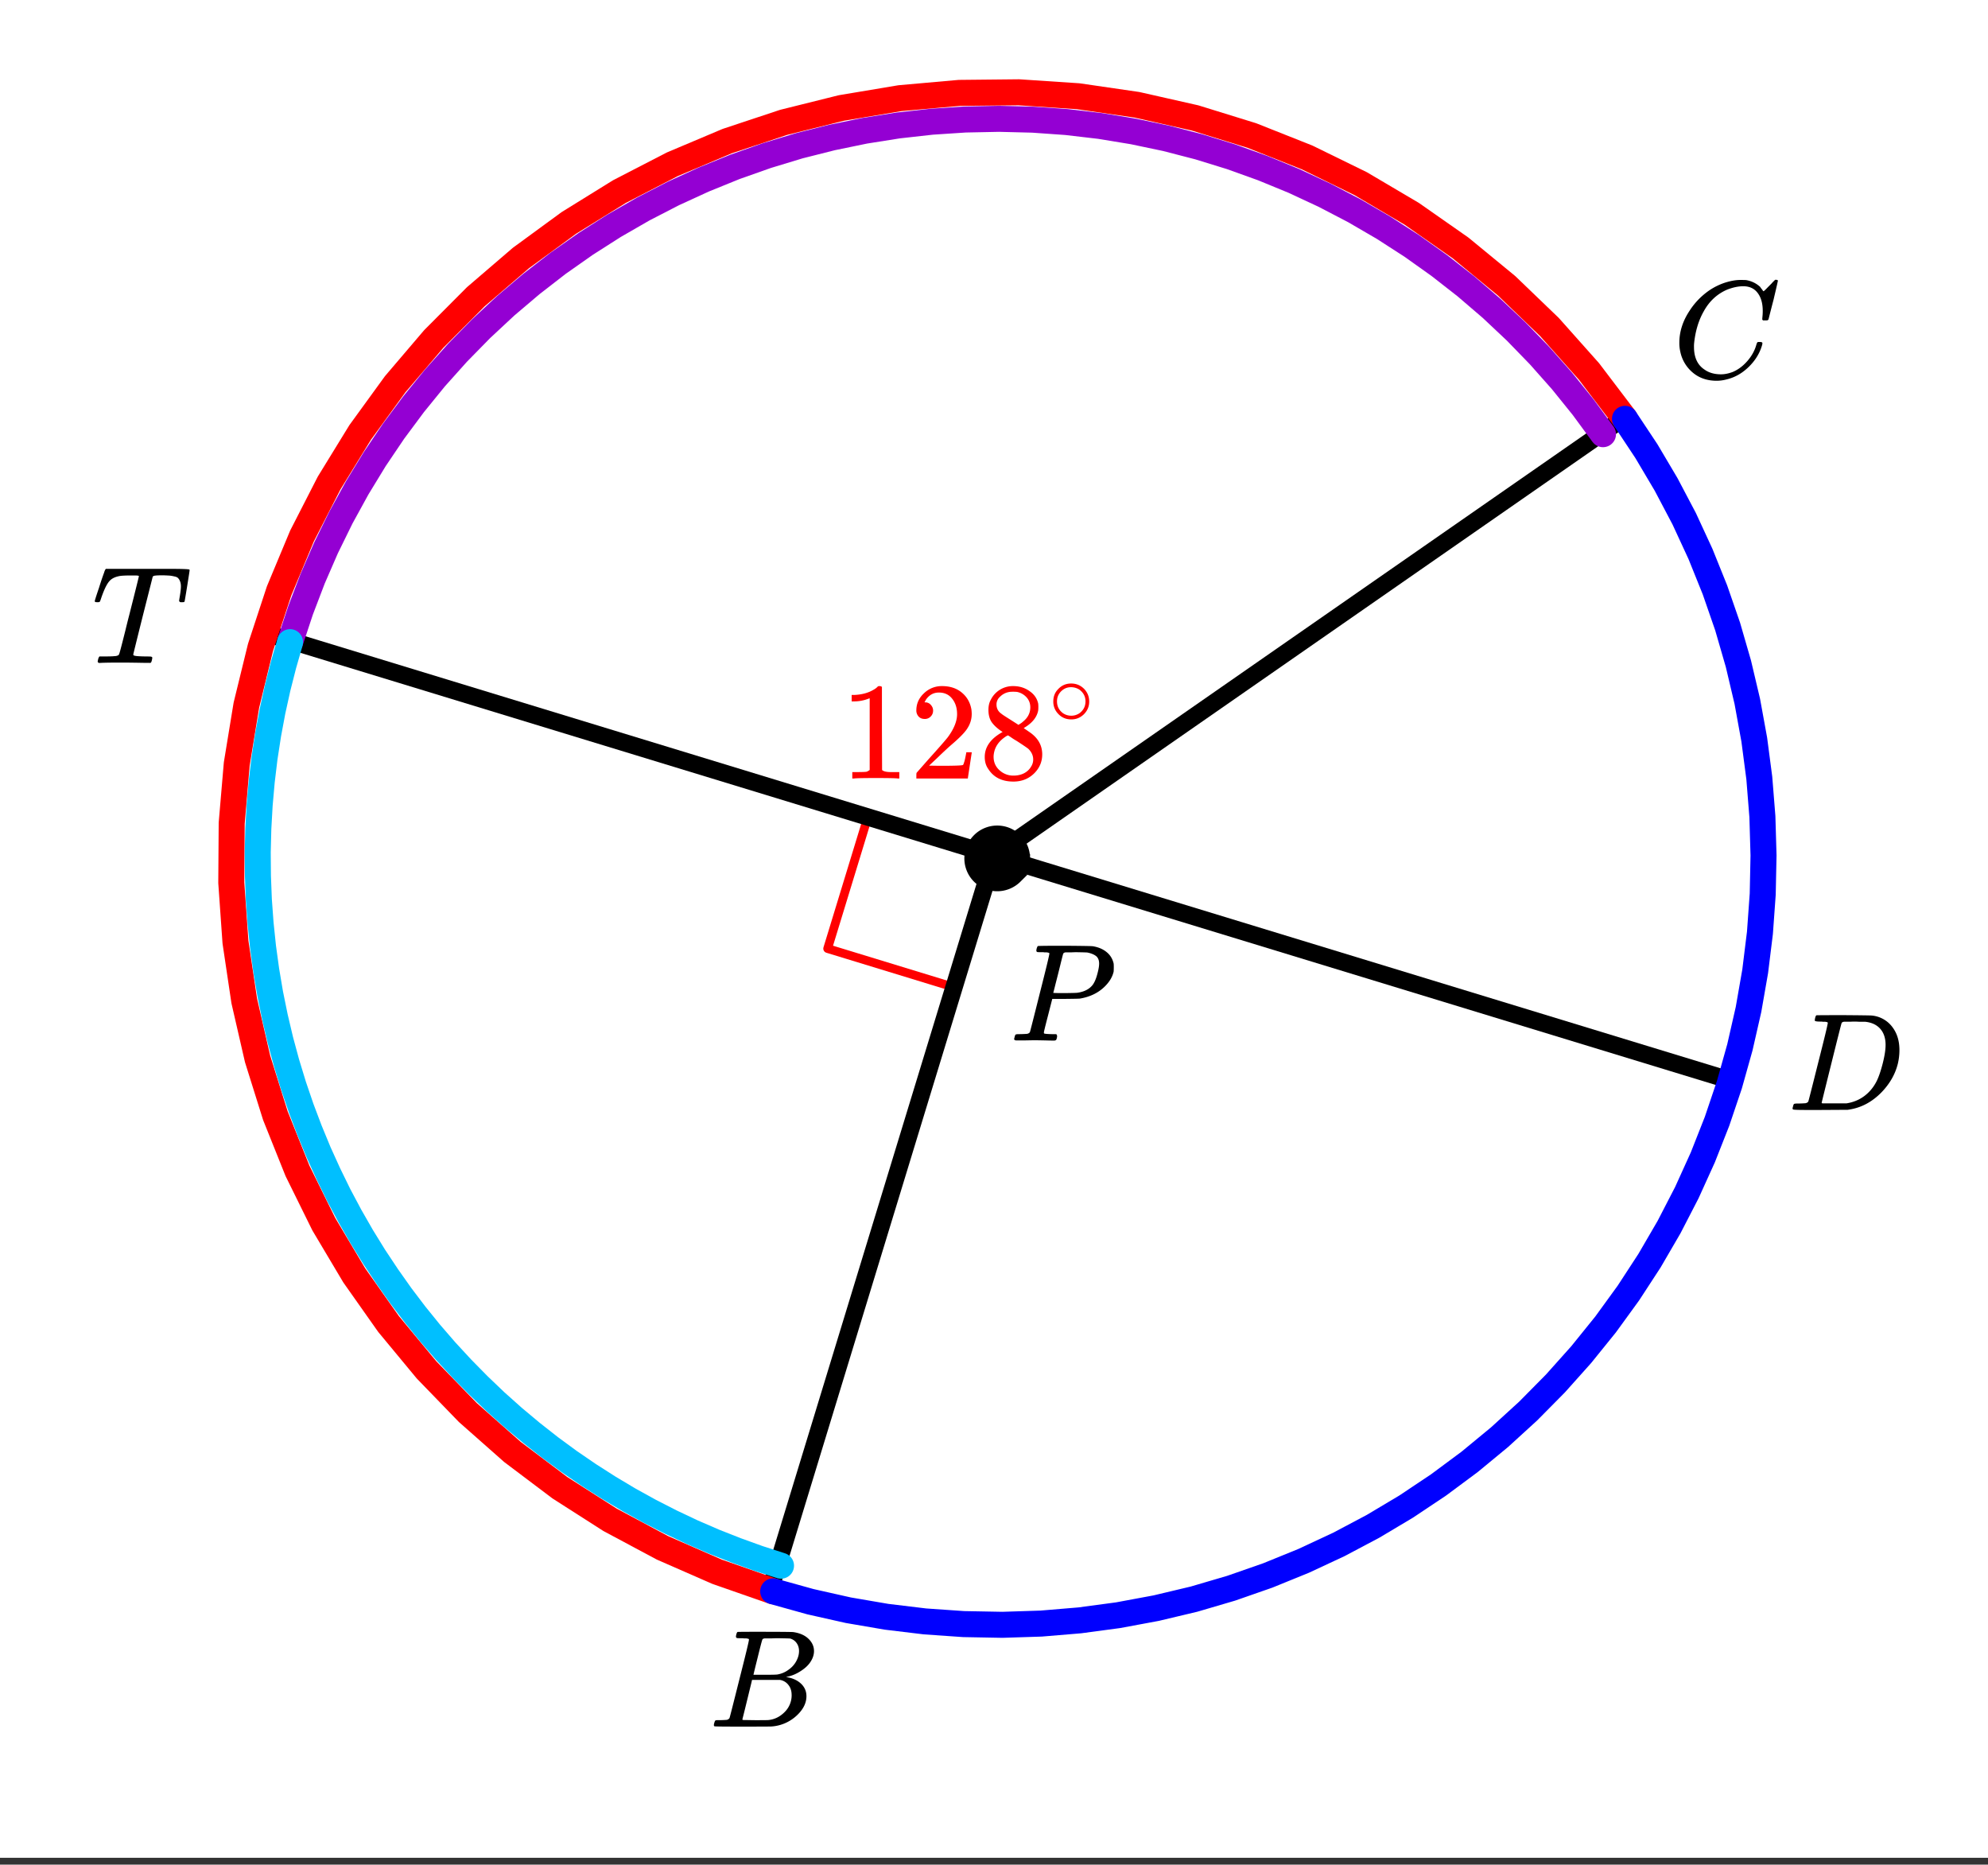
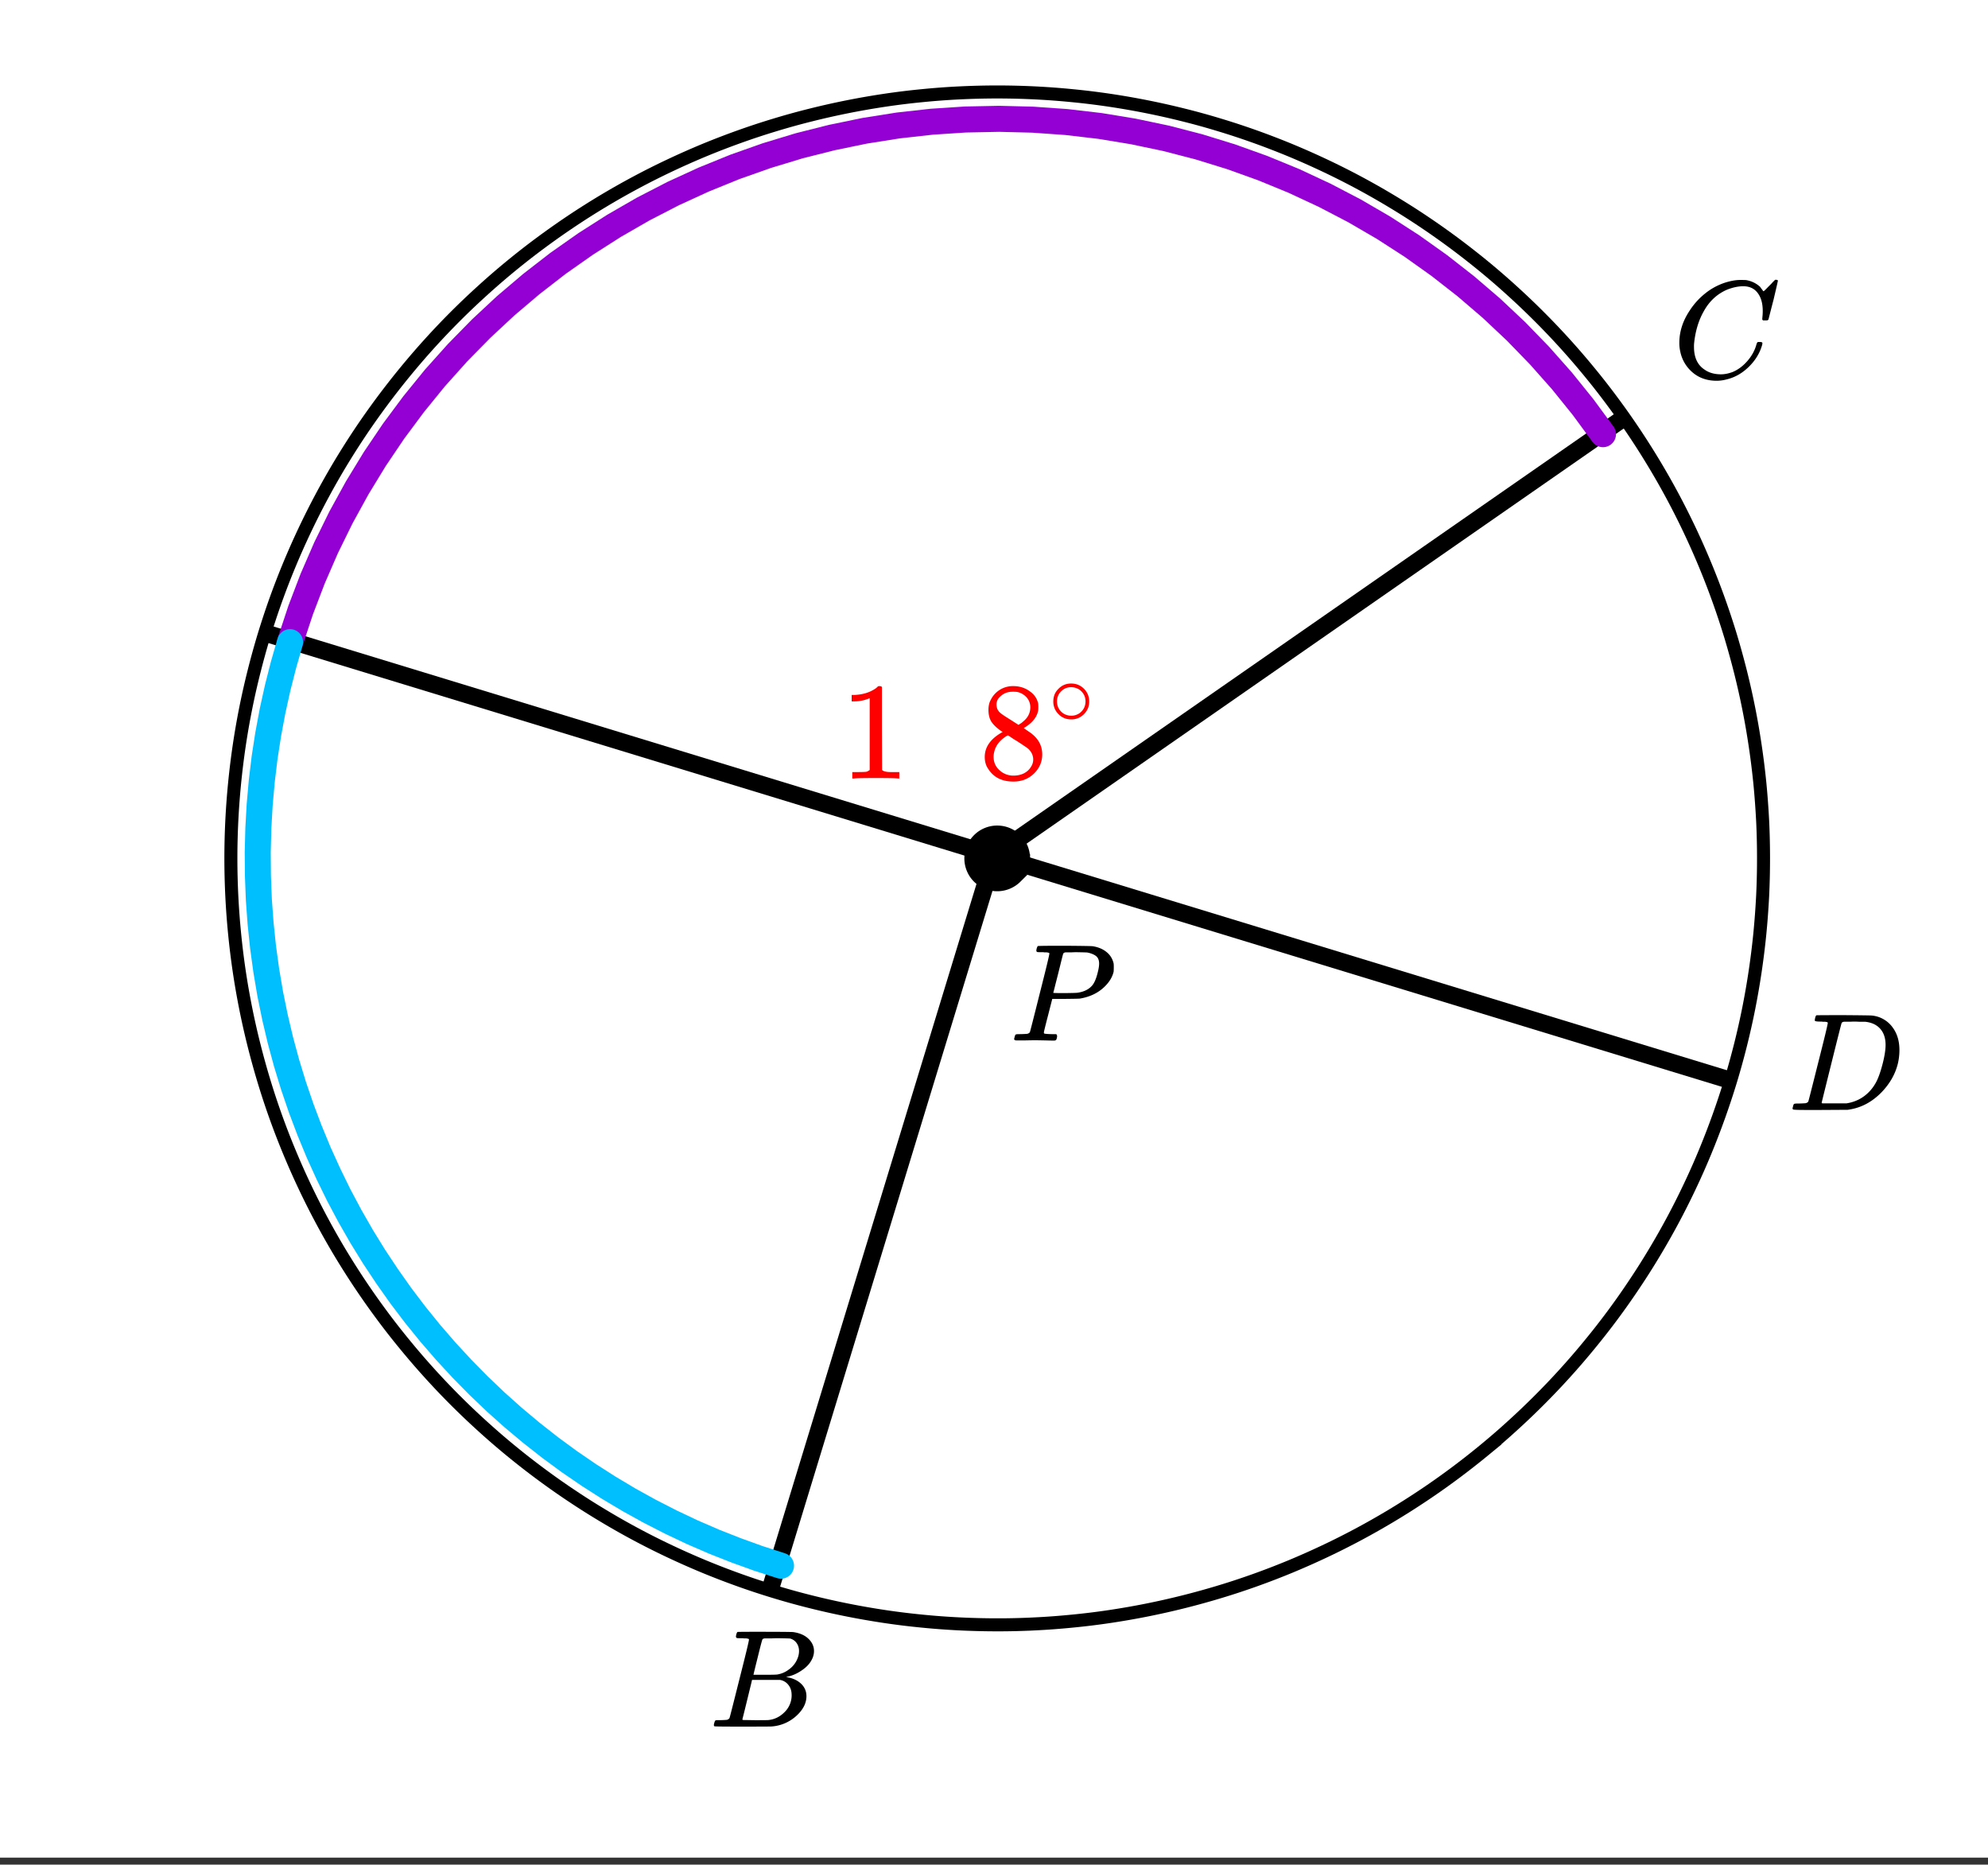
<svg xmlns="http://www.w3.org/2000/svg" xmlns:xlink="http://www.w3.org/1999/xlink" width="257.28" height="241.28" viewBox="0 0 192.96 180.96">
  <rect x="0" y="0" width="192.96" height="180.96" fill="#333333" stroke="none" />
  <defs>
    <symbol overflow="visible" id="b">
      <path d="M8.766-6.484c0-.739-.168-1.32-.5-1.75-.325-.426-.79-.641-1.391-.641-.48 0-1 .11-1.563.328-.968.418-1.726 1.117-2.265 2.094-.5.875-.813 1.902-.938 3.078a2.994 2.994 0 0 0-.015.39c0 1.024.344 1.758 1.031 2.204.426.304.957.453 1.594.453.332 0 .703-.07 1.11-.219.53-.219 1.007-.57 1.437-1.062.437-.5.734-1.04.89-1.625.04-.114.07-.18.094-.204.02-.019.086-.03.203-.03.188 0 .281.038.281.109 0 .023-.007.07-.015.14-.219.805-.653 1.524-1.297 2.156C6.773-.425 6.047-.016 5.234.173a3.682 3.682 0 0 1-.937.125C3.367.297 2.594.03 1.969-.5A3.566 3.566 0 0 1 .766-2.516a3.733 3.733 0 0 1-.094-.875c0-1.082.336-2.129 1.015-3.14a6.898 6.898 0 0 1 1.485-1.64A6.098 6.098 0 0 1 5.14-9.235c.53-.164 1.015-.25 1.453-.25.32 0 .515.007.578.015.531.094.984.32 1.36.672.007.024.038.07.093.14.063.075.11.137.14.188.04.055.067.078.079.078.031 0 .156-.113.375-.343l.187-.188.219-.219c.07-.082.117-.132.14-.156L9.97-9.5h.078c.125 0 .187.031.187.094 0 .043-.14.656-.421 1.844a166.04 166.04 0 0 0-.485 1.89.239.239 0 0 1-.078.094.858.858 0 0 1-.234.016h-.22a.671.671 0 0 1-.077-.079c0-.02.004-.101.015-.25.02-.175.032-.375.032-.593zm0 0" />
    </symbol>
    <symbol overflow="visible" id="c">
-       <path d="M5.594 0c-.25 0-.657-.004-1.219-.016C3.82-.023 3.391-.03 3.078-.03 1.91-.031 1.172-.02.86 0H.656a.365.365 0 0 1-.094-.11c0-.019.016-.1.047-.25a.673.673 0 0 1 .125-.265h.391c.531 0 .89-.008 1.078-.031a.781.781 0 0 0 .344-.078c.008-.008.02-.016.031-.016.04-.031.082-.125.125-.281.05-.157.235-.86.547-2.11.145-.601.27-1.101.375-1.5.625-2.468.938-3.726.938-3.78 0-.04-.133-.063-.391-.063H3.75c-.594 0-.984.027-1.172.078-.387.086-.68.242-.875.469-.25.273-.516.82-.797 1.64-.062.2-.11.32-.14.36-.024.03-.086.046-.188.046H.531c-.117 0-.187-.007-.219-.03C.29-5.954.282-5.978.282-6c0-.05.132-.477.406-1.281.195-.625.363-1.117.5-1.485.05-.175.109-.296.171-.359h6.297c1.207 0 1.813.027 1.813.078v.016h.015v.047c0 .054-.078.562-.234 1.53-.156.97-.242 1.462-.25 1.47 0 .03-.023.058-.063.078-.011.011-.078.015-.203.015H8.61c-.03-.007-.054-.015-.062-.015 0 0-.012-.008-.031-.032-.024-.03-.04-.05-.047-.062 0-.063.015-.18.047-.36.082-.476.125-.831.125-1.062 0-.207-.032-.379-.094-.516a.81.81 0 0 0-.188-.296c-.062-.07-.183-.125-.359-.157a3.382 3.382 0 0 0-.438-.078c-.125-.008-.335-.02-.625-.031-.417 0-.683.012-.796.031a.382.382 0 0 0-.235.094c0 .012-.32 1.266-.953 3.766-.625 2.5-.937 3.765-.937 3.796 0 .063.054.106.171.125.125.032.461.055 1.016.063.3 0 .477.008.531.016.063.011.102.039.125.078.008.031 0 .11-.03.234-.032.168-.075.262-.126.281L5.687 0h-.093zm0 0" />
-     </symbol>
+       </symbol>
    <symbol overflow="visible" id="d">
      <path d="M3.875-8.453c0-.008-.008-.02-.016-.031 0-.02-.011-.032-.03-.032-.024-.007-.044-.015-.063-.015a.156.156 0 0 0-.079-.016.392.392 0 0 0-.093-.015h-.219a.516.516 0 0 0-.125-.016h-.14c-.22 0-.352-.004-.391-.016a.126.126 0 0 1-.094-.078c-.023-.031-.016-.113.016-.25.039-.156.082-.242.125-.265.007-.008.593-.016 1.75-.016 2.32 0 3.546.012 3.671.031.626.094 1.11.309 1.454.64.363.345.546.747.546 1.204 0 .312-.09.621-.265.922-.2.355-.516.68-.953.968-.43.293-.883.493-1.36.594l-.14.032c.593.085 1.07.292 1.437.625.364.335.547.746.547 1.234 0 .648-.297 1.258-.89 1.828a3.969 3.969 0 0 1-2.47 1.11C6.032-.005 5.087 0 3.267 0 1.46 0 .55-.008.53-.031.488-.051.47-.086.47-.141c0-.062.008-.125.031-.187.04-.164.086-.258.14-.281a.857.857 0 0 1 .188-.016h.094c.238 0 .504-.008.797-.031a.41.41 0 0 0 .265-.172c.02-.031.336-1.274.954-3.735.624-2.457.937-3.753.937-3.89zm4.86 1.125c0-.3-.079-.563-.235-.781a1.131 1.131 0 0 0-.625-.438c-.063-.008-.477-.02-1.234-.031-.18 0-.368.008-.563.015H5.422c-.125.012-.203.043-.234.094-.032.031-.184.602-.454 1.703-.273 1.094-.414 1.672-.421 1.735h1.093c.719 0 1.133-.008 1.25-.032A2.493 2.493 0 0 0 7.688-5.5c.332-.227.585-.504.765-.828.188-.344.281-.676.281-1zm-.72 4.25c0-.395-.109-.723-.328-.985a1.279 1.279 0 0 0-.796-.468H4.17c0 .023-.077.351-.234.984L3.47-1.64l-.235.938c0 .043.051.062.157.062.113 0 .476.008 1.093.016.801 0 1.235-.004 1.297-.016.582-.062 1.098-.316 1.547-.765a2.279 2.279 0 0 0 .688-1.672zm0 0" />
    </symbol>
    <symbol overflow="visible" id="e">
      <path d="M3.86-8.453c0-.008-.008-.02-.016-.031 0-.02-.012-.032-.031-.032-.024-.007-.043-.015-.063-.015a.156.156 0 0 0-.078-.016.392.392 0 0 0-.094-.015H3.36a.516.516 0 0 0-.125-.016h-.14c-.305 0-.469-.031-.5-.094 0-.031.008-.11.031-.234.04-.164.082-.258.125-.281.02-.008.91-.016 2.672-.016 1.5.012 2.336.023 2.516.031.187 0 .367.024.546.063a2.81 2.81 0 0 1 1.688 1.125c.426.586.64 1.308.64 2.171 0 .461-.054.903-.156 1.329-.25 1.011-.777 1.933-1.578 2.765-.906.93-1.937 1.485-3.094 1.672l-.187.031L3.172 0H1.687C.883 0 .478-.02.47-.063v-.015C.445-.118.438-.141.438-.141c0-.02.015-.086.046-.203.032-.133.063-.21.094-.234.04-.031.149-.047.328-.047.239 0 .504-.008.797-.031.133-.031.223-.086.266-.172.02-.031.336-1.274.953-3.735.625-2.457.937-3.753.937-3.89zm5.609 2.14c0-.664-.18-1.19-.531-1.578-.344-.382-.836-.609-1.47-.671h-.577c-.157-.008-.305-.016-.438-.016-.137 0-.281.008-.437.015h-.578c-.118.012-.196.055-.235.126-.023.03-.351 1.324-.984 3.874-.637 2.555-.953 3.84-.953 3.86 0 .043.046.062.14.062h2.266c.851-.132 1.57-.492 2.156-1.078.32-.32.586-.695.797-1.125.207-.437.398-1.008.578-1.719.176-.707.266-1.289.266-1.75zm0 0" />
    </symbol>
    <symbol overflow="visible" id="j">
      <path d="M3.86-8.453c0-.008-.008-.02-.016-.031 0-.02-.012-.032-.031-.032-.024-.007-.043-.015-.063-.015a.156.156 0 0 0-.078-.016.392.392 0 0 0-.094-.015H3.36a.516.516 0 0 0-.125-.016h-.14c-.219 0-.356-.004-.406-.016a.183.183 0 0 1-.094-.094c0-.03.004-.093.015-.187.051-.176.094-.273.125-.297.032-.02.899-.031 2.61-.031 1.707.012 2.617.027 2.734.047.531.086.973.273 1.328.562.352.281.582.653.688 1.11.008.054.015.168.015.343 0 .23-.007.383-.015.454-.117.511-.406.996-.875 1.453-.617.605-1.414.992-2.39 1.156-.063.012-.532.023-1.407.031H4.14l-.407 1.594C3.461-1.41 3.328-.86 3.328-.797c0 .063.008.102.031.11.07.03.32.054.75.062h.422a.57.57 0 0 1 .078.156.888.888 0 0 1-.093.406.339.339 0 0 1-.22.063c-.155 0-.433-.004-.827-.016-.387-.007-.727-.015-1.016-.015-.293 0-.625.008-1 .015H.687C.57-.016.5-.036.47-.078.445-.118.438-.141.438-.141c0-.02.015-.086.046-.203.032-.133.063-.21.094-.234.04-.031.149-.047.328-.047.239 0 .504-.008.797-.031.133-.031.223-.086.266-.172.02-.031.336-1.274.953-3.735.625-2.457.937-3.753.937-3.89zm4.828.984c0-.332-.102-.578-.297-.734-.2-.156-.48-.27-.844-.344-.063-.008-.422-.02-1.078-.031-.157 0-.32.008-.485.015h-.547c-.117.012-.195.055-.234.126-.023.054-.11.398-.266 1.03-.156.637-.312 1.259-.468 1.86-.149.606-.227.906-.235.906 0 .024.36.032 1.079.032.757-.008 1.175-.02 1.25-.032.601-.082 1.066-.296 1.39-.64.238-.239.438-.676.594-1.313.094-.363.14-.656.14-.875zm0 0" />
    </symbol>
    <symbol overflow="visible" id="f">
      <path d="M5.61 0c-.157-.031-.872-.047-2.141-.047C2.207-.047 1.5-.03 1.344 0h-.157v-.625h.344c.52 0 .86-.008 1.016-.031.07-.008.18-.067.328-.172v-6.953a.368.368 0 0 0-.11.031 3.865 3.865 0 0 1-1.39.266h-.25v-.625h.25c.75-.032 1.379-.204 1.89-.516.157-.082.29-.188.407-.313.02-.019.07-.03.156-.03a.36.36 0 0 1 .235.077v4.032l.015 4.03c.133.138.426.204.875.204h.797V0zm0 0" />
    </symbol>
    <symbol overflow="visible" id="g">
-       <path d="M1.484-5.781c-.25 0-.449-.078-.593-.235a.853.853 0 0 1-.22-.593c0-.645.243-1.196.735-1.657a2.46 2.46 0 0 1 1.766-.703c.77 0 1.406.211 1.906.625.508.418.82.965.938 1.64.02.157.03.306.03.438 0 .524-.155 1.012-.468 1.47-.25.374-.762.89-1.531 1.546-.324.281-.774.7-1.344 1.25l-.797.75 1.032.016c1.406 0 2.156-.024 2.25-.079.03 0 .07-.093.125-.28.039-.095.109-.395.203-.907v-.047h.53v.047L5.673-.047V0h-5v-.25c0-.188.008-.29.031-.313.008-.007.383-.437 1.125-1.28.977-1.083 1.61-1.802 1.89-2.157.602-.813.907-1.563.907-2.25 0-.594-.156-1.086-.469-1.484-.312-.407-.746-.61-1.297-.61-.523 0-.945.235-1.265.703-.024.043-.047.094-.078.157a.274.274 0 0 0-.047.078c0 .011.02.015.062.015a.68.68 0 0 1 .547.25c.145.157.219.34.219.547 0 .23-.078.422-.235.578a.76.76 0 0 1-.578.235zm0 0" />
-     </symbol>
+       </symbol>
    <symbol overflow="visible" id="h">
      <path d="M2.313-4.516c-.438-.28-.778-.578-1.016-.89-.242-.32-.36-.739-.36-1.25 0-.383.07-.707.22-.969a2.38 2.38 0 0 1 2.188-1.344c.6 0 1.128.164 1.577.485.457.312.738.718.844 1.218.007.063.015.172.015.329 0 .199-.011.335-.031.406-.137.593-.543 1.105-1.219 1.531l-.172.11c.508.343.77.527.782.546.675.532 1.015 1.2 1.015 2 0 .73-.273 1.356-.812 1.875-.532.508-1.196.766-1.985.766C2.254.297 1.441-.11.922-.922c-.23-.32-.344-.71-.344-1.172 0-.976.578-1.785 1.735-2.422zM5-6.906c0-.383-.125-.711-.375-.985a1.69 1.69 0 0 0-.922-.515 4.311 4.311 0 0 0-.437-.016c-.48 0-.883.164-1.204.485a.982.982 0 0 0-.343.75c0 .386.16.687.484.906.05.054.344.246.875.578l.781.5c0-.008.051-.047.157-.11.113-.07.195-.132.25-.187.488-.383.734-.852.734-1.406zM1.437-2.11c0 .53.192.968.579 1.312a1.95 1.95 0 0 0 1.343.516c.375 0 .711-.07 1.016-.219.3-.156.523-.36.672-.61.156-.226.234-.472.234-.734 0-.383-.156-.726-.468-1.031-.075-.07-.45-.328-1.125-.766a7.785 7.785 0 0 1-.407-.25c-.148-.101-.261-.18-.344-.234l-.109-.063-.156.079c-.574.367-.95.812-1.125 1.343-.074.243-.11.461-.11.657zm0 0" />
    </symbol>
    <symbol overflow="visible" id="i">
      <path d="M3.984-2.234c0 .48-.171.89-.515 1.234-.344.336-.75.5-1.219.5-.512 0-.934-.176-1.266-.531A1.677 1.677 0 0 1 .5-2.25c0-.477.16-.879.484-1.203.332-.352.75-.531 1.25-.531s.922.18 1.266.53c.32.337.484.743.484 1.22zm-.953-1.157a1.488 1.488 0 0 0-.828-.234c-.273 0-.523.078-.75.234-.398.293-.594.672-.594 1.141 0 .48.196.867.594 1.156.238.157.504.235.797.235.281 0 .54-.079.781-.235.395-.289.594-.676.594-1.156 0-.469-.2-.848-.594-1.14zm0 0" />
    </symbol>
    <clipPath id="a">
      <path d="M0 0h192.96v180.281H0zm0 0" />
    </clipPath>
  </defs>
  <g clip-path="url(#a)" fill="#fff">
    <path d="M0 0h192.96v180.96H0z" />
-     <path d="M0 0h192.96v180.96H0z" />
+     <path d="M0 0h192.96H0z" />
  </g>
-   <path d="M92.938 95.914L80.332 92.06M80.332 92.059l3.852-12.606" fill="none" stroke-width=".842" stroke-linecap="round" stroke-linejoin="round" stroke="red" />
  <path d="M171.172 83.309a75.8 75.8 0 0 1-.086 3.648 81.034 81.034 0 0 1-.27 3.64 75.869 75.869 0 0 1-1.07 7.22 73.355 73.355 0 0 1-.8 3.562 76.752 76.752 0 0 1-.973 3.52 76.513 76.513 0 0 1-2.461 6.87 70.554 70.554 0 0 1-1.48 3.34 72.686 72.686 0 0 1-3.442 6.438 70.543 70.543 0 0 1-1.953 3.082 72.043 72.043 0 0 1-4.348 5.863 72.823 72.823 0 0 1-4.902 5.41c-.86.86-1.742 1.7-2.645 2.516-.898.82-1.82 1.613-2.762 2.387a75.874 75.874 0 0 1-2.878 2.246 71.918 71.918 0 0 1-2.985 2.101 74.57 74.57 0 0 1-6.262 3.754 72.686 72.686 0 0 1-3.261 1.64 77.22 77.22 0 0 1-3.336 1.481 76.523 76.523 0 0 1-3.406 1.313c-1.149.41-2.301.793-3.47 1.144a75.49 75.49 0 0 1-7.078 1.773 75.259 75.259 0 0 1-3.597.626c-1.203.18-2.414.328-3.625.445-1.21.121-2.426.211-3.64.27a70.96 70.96 0 0 1-3.649.09 75.68 75.68 0 0 1-3.648-.09 71.105 71.105 0 0 1-3.645-.27 70.454 70.454 0 0 1-3.621-.445 75.259 75.259 0 0 1-7.16-1.426 70.152 70.152 0 0 1-3.52-.973 71.872 71.872 0 0 1-3.465-1.144 76.522 76.522 0 0 1-3.406-1.313 77.22 77.22 0 0 1-3.336-1.48 72.686 72.686 0 0 1-6.437-3.442 72.056 72.056 0 0 1-3.086-1.953 71.918 71.918 0 0 1-2.985-2.101 72.925 72.925 0 0 1-5.645-4.633 73.11 73.11 0 0 1-5.16-5.16 72.823 72.823 0 0 1-2.382-2.766 69.266 69.266 0 0 1-2.246-2.875 76.064 76.064 0 0 1-2.106-2.988 78.805 78.805 0 0 1-1.953-3.082 74.494 74.494 0 0 1-4.918-9.777 73.04 73.04 0 0 1-2.46-6.872 76.752 76.752 0 0 1-.973-3.52 74.259 74.259 0 0 1-1.426-7.156 75.66 75.66 0 0 1-.715-7.266 75.806 75.806 0 0 1-.09-3.647c0-1.22.031-2.438.09-3.653a75.66 75.66 0 0 1 .715-7.261 73.592 73.592 0 0 1 1.426-7.16c.297-1.18.62-2.356.972-3.52.356-1.164.735-2.32 1.145-3.465a74.77 74.77 0 0 1 2.797-6.746 74.834 74.834 0 0 1 3.437-6.438 78.805 78.805 0 0 1 1.953-3.082 75.93 75.93 0 0 1 6.735-8.629 73.11 73.11 0 0 1 5.16-5.16 72.926 72.926 0 0 1 5.644-4.632 75.839 75.839 0 0 1 2.985-2.102 74.57 74.57 0 0 1 6.262-3.754 72.686 72.686 0 0 1 3.261-1.64 77.22 77.22 0 0 1 3.336-1.481 76.523 76.523 0 0 1 3.406-1.313c1.145-.41 2.301-.793 3.465-1.144 1.168-.356 2.34-.68 3.52-.973a75.258 75.258 0 0 1 7.16-1.426c1.203-.18 2.41-.328 3.621-.445a71.107 71.107 0 0 1 3.645-.27c1.214-.058 2.43-.09 3.648-.09 1.219 0 2.434.032 3.648.09 1.215.06 2.43.15 3.641.27 1.211.117 2.422.266 3.625.445a75.258 75.258 0 0 1 7.16 1.426c1.18.293 2.352.617 3.516.973 1.168.351 2.32.734 3.469 1.144 1.144.41 2.28.848 3.406 1.313a77.22 77.22 0 0 1 3.336 1.48 72.686 72.686 0 0 1 6.437 3.442 72.055 72.055 0 0 1 3.086 1.953 75.839 75.839 0 0 1 2.985 2.102 80.084 80.084 0 0 1 2.878 2.246 69.884 69.884 0 0 1 2.762 2.386 73.11 73.11 0 0 1 2.645 2.516 73.217 73.217 0 0 1 4.902 5.41A69.384 69.384 0 0 1 156.535 39a71.918 71.918 0 0 1 2.102 2.984 75.145 75.145 0 0 1 3.754 6.258 74.834 74.834 0 0 1 5.582 13.473c.351 1.164.675 2.34.972 3.52a73.355 73.355 0 0 1 1.422 7.16c.18 1.203.328 2.41.45 3.62.117 1.212.206 2.426.269 3.641.059 1.215.086 2.434.086 3.653zm0 0" fill="none" stroke-width="1.263" stroke="#000" />
  <path d="M96.5 83.035l61.34-42.64M96.5 83.035l-21.695 71.067M25.434 61.34l142.132 43.39" fill="none" stroke-width="1.683" stroke="#000" />
  <path d="M99.559 83.309c0 .367-.07.718-.207 1.058-.141.34-.344.637-.602.899a2.782 2.782 0 0 1-1.957.808c-.367 0-.719-.07-1.059-.21a2.74 2.74 0 0 1-.898-.598 2.732 2.732 0 0 1-.602-.899c-.14-.34-.21-.691-.21-1.058a2.757 2.757 0 0 1 .812-1.957c.258-.262.559-.461.898-.602.34-.14.692-.21 1.059-.21s.719.07 1.059.21c.34.14.636.34.898.602.258.257.46.558.602.894.136.34.207.695.207 1.063zm0 0" stroke-width=".842" stroke="#000" />
-   <path d="M75.047 154.438l-5.453-1.903-5.29-2.316-5.093-2.723-4.863-3.11-4.61-3.476-4.328-3.824-4.015-4.145-3.684-4.449-3.328-4.719-2.953-4.964-2.555-5.176-2.148-5.36L25 102.762l-1.293-5.625-.852-5.711-.406-5.762.04-5.773.491-5.754.934-5.7 1.371-5.605 1.805-5.488 2.223-5.328 2.632-5.141 3.02-4.918 3.394-4.672 3.746-4.394 4.075-4.09 4.383-3.762 4.66-3.41 4.91-3.04 5.129-2.648 5.32-2.246 5.48-1.82 5.602-1.395 5.695-.953 5.754-.511 5.774-.059 5.761.383 5.711.832 5.633 1.273 5.516 1.707 5.367 2.13 5.188 2.538 4.972 2.934 4.73 3.309 4.462 3.667 4.164 4.004 3.84 4.313 3.492 4.598" fill="none" stroke-width="2.525" stroke-linecap="round" stroke-linejoin="round" stroke="red" />
-   <path d="M75.047 154.438l3.621 1.007 3.672.825 3.707.636 3.734.45 3.754.261 3.762.07 3.758-.12 3.75-.313 3.726-.5 3.7-.688 3.66-.87 3.609-1.06 3.55-1.238 3.485-1.418 3.41-1.59 3.325-1.761 3.23-1.926 3.129-2.09 3.02-2.242 2.902-2.394 2.777-2.536 2.645-2.675 2.507-2.805 2.364-2.926 2.21-3.043 2.055-3.152 1.891-3.25 1.727-3.344 1.554-3.426 1.38-3.5 1.202-3.562 1.016-3.621.836-3.668.648-3.707.461-3.735.27-3.75.078-3.761-.11-3.762-.3-3.75-.489-3.727-.675-3.703-.864-3.66-1.046-3.613-1.231-3.555-1.406-3.488-1.578-3.414-1.754-3.328-1.918-3.239-2.078-3.132" fill="none" stroke-width="2.525" stroke-linecap="round" stroke-linejoin="round" stroke="#00f" />
  <path d="M28.152 62.32l1.028-3.105 1.168-3.059 1.304-3 1.442-2.937 1.574-2.867 1.703-2.793 1.832-2.715 1.95-2.625 2.066-2.54 2.183-2.437 2.29-2.336 2.394-2.23 2.496-2.117 2.586-2.004 2.68-1.883 2.757-1.758 2.836-1.633 2.91-1.5 2.973-1.363 3.031-1.23 3.086-1.09 3.133-.95 3.172-.8 3.203-.66 3.235-.512 3.25-.363 3.265-.215 3.274-.067 3.27.082 3.265.23 3.25.38 3.226.53 3.204.673 3.167.82 3.13.965 3.078 1.105 3.027 1.243 2.965 1.382 2.902 1.512 2.828 1.645 2.75 1.773 2.668 1.899 2.578 2.015 2.485 2.13 2.382 2.241 2.278 2.348 2.172 2.45 2.054 2.546 1.938 2.637" fill="none" stroke-width="2.525" stroke-linecap="round" stroke-linejoin="round" stroke="#9400d3" />
  <path d="M28.152 62.32l-.636 2.211-.567 2.23-.496 2.247-.422 2.262-.351 2.277-.274 2.281-.203 2.293-.129 2.297-.058 2.3.02 2.302.089 2.3.168 2.293.238 2.29.313 2.28.383 2.266.46 2.258.528 2.238.601 2.22.672 2.202.742 2.176.813 2.152.879 2.13.95 2.093 1.01 2.066 1.083 2.032 1.144 1.996 1.207 1.957 1.274 1.918 1.328 1.879 1.39 1.832 1.45 1.789 1.504 1.738 1.562 1.691 1.614 1.641 1.664 1.59 1.714 1.531 1.766 1.477 1.809 1.422 1.855 1.363 1.899 1.3 1.937 1.239 1.977 1.18 2.015 1.113 2.047 1.047 2.082.984 2.11.914 2.14.844 2.164.781 2.192.707" fill="none" stroke-width="2.525" stroke-linecap="round" stroke-linejoin="round" stroke="#00bfff" />
  <use xlink:href="#b" x="162.329" y="36.655" />
  <use xlink:href="#c" x="8.918" y="64.333" />
  <use xlink:href="#d" x="68.822" y="167.566" />
  <use xlink:href="#e" x="173.55" y="107.721" />
  <use xlink:href="#f" x="81.539" y="75.554" fill="red" />
  <use xlink:href="#g" x="88.271" y="75.554" fill="red" />
  <use xlink:href="#h" x="95.004" y="75.554" fill="red" />
  <use xlink:href="#i" x="101.736" y="70.318" fill="red" />
  <use xlink:href="#j" x="97.996" y="100.988" />
</svg>